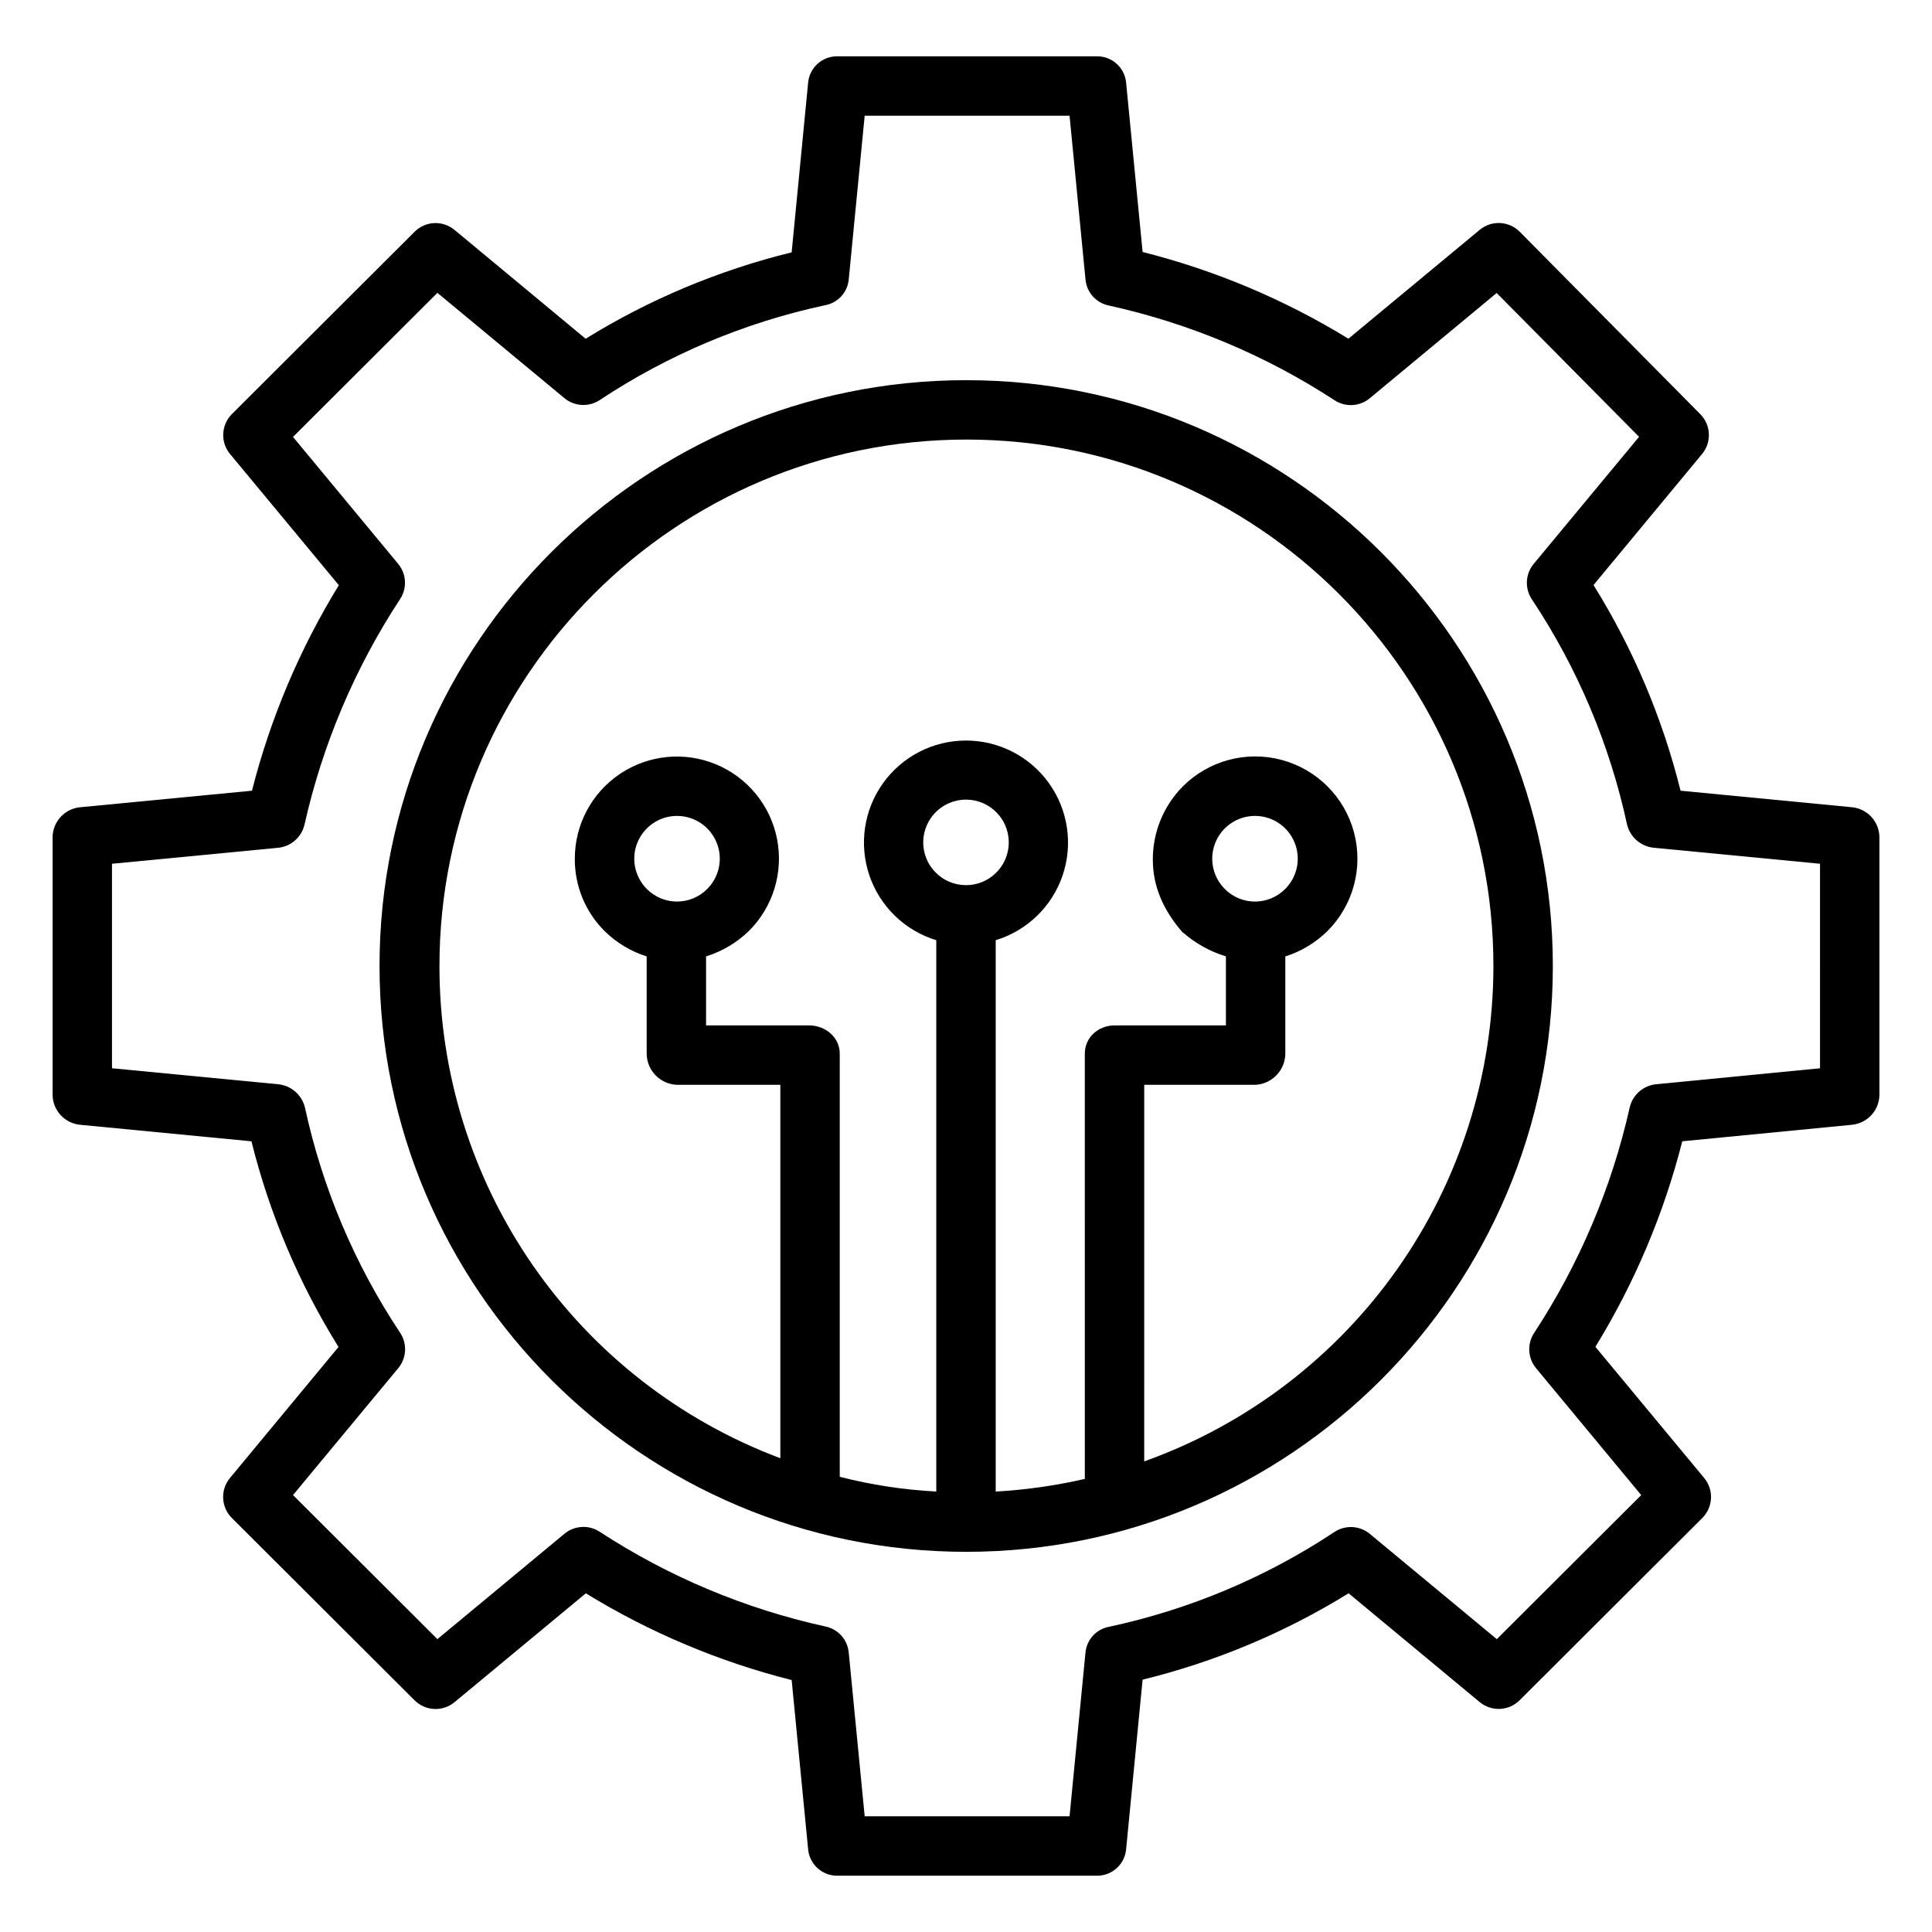
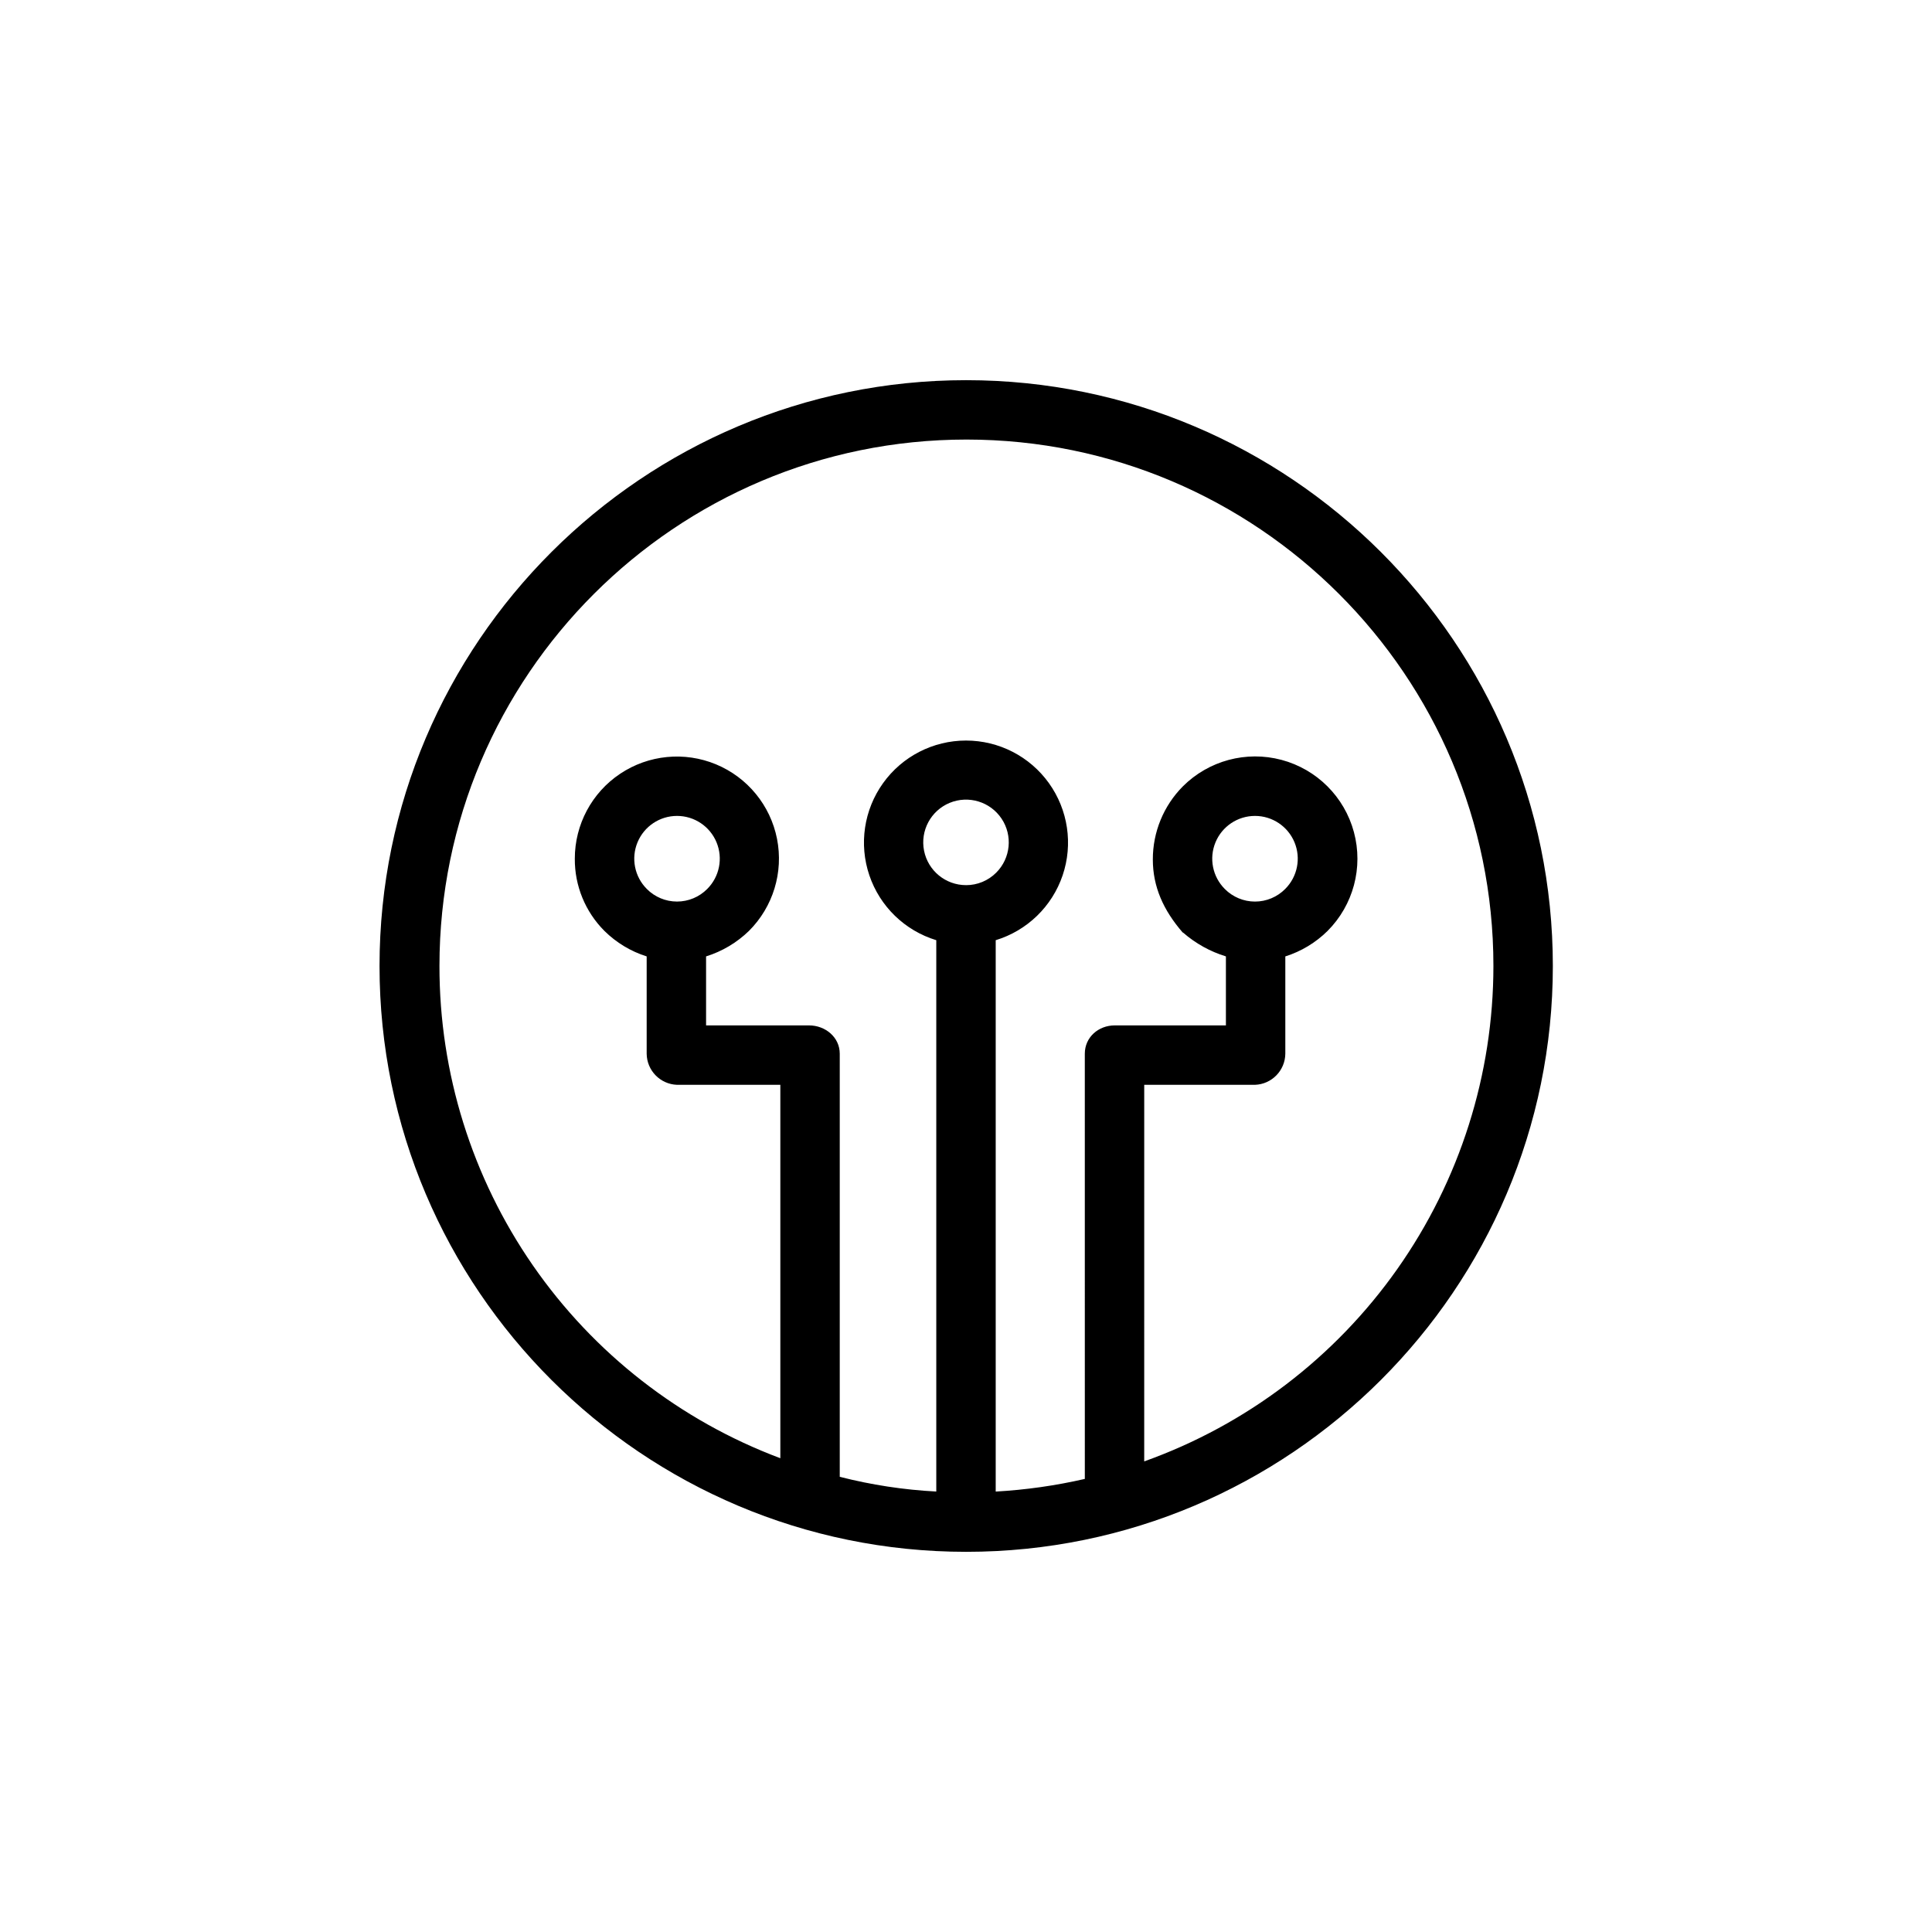
<svg xmlns="http://www.w3.org/2000/svg" fill="#000000" width="800px" height="800px" version="1.1" viewBox="144 144 512 512">
  <g>
-     <path d="m634.73 357.92-45.363-4.375c-4.793-19.262-12.578-37.652-23.066-54.504l28.766-34.727c2.582-3.121 2.375-7.691-0.477-10.562l-47.828-48.316h-0.004c-2.871-2.902-7.484-3.129-10.625-0.52l-34.789 28.844c-16.914-10.375-35.305-18.125-54.543-22.984l-4.375-44.938c-0.406-3.996-3.82-7.008-7.836-6.918h-68.586c-4.016-0.09-7.426 2.922-7.836 6.918l-4.371 45.039c-19.285 4.727-37.707 12.449-54.598 22.891l-34.734-28.832c-3.121-2.598-7.707-2.391-10.582 0.473l-48.418 48.312c-2.875 2.875-3.094 7.465-0.5 10.594l28.832 34.766c-10.371 16.895-18.137 35.254-23.023 54.465l-45.496 4.379c-4.082 0.367-7.238 3.738-7.34 7.832v68.488c0.102 4.094 3.258 7.465 7.336 7.836l45.363 4.375c4.793 19.262 12.578 37.652 23.07 54.504l-28.77 34.73c-2.594 3.133-2.371 7.727 0.512 10.598l48.418 48.316 0.004-0.004c2.871 2.871 7.461 3.086 10.586 0.492l34.793-28.848c16.914 10.379 35.305 18.129 54.547 22.988l4.375 44.938h-0.004c0.414 3.992 3.824 7 7.836 6.91h68.586c4.016 0.09 7.426-2.918 7.836-6.914l4.375-45.039c19.281-4.727 37.707-12.453 54.594-22.891l34.734 28.832v-0.004c3.125 2.598 7.707 2.391 10.586-0.473l48.414-48.309c2.875-2.875 3.094-7.465 0.5-10.594l-28.832-34.766c10.371-16.895 18.137-35.258 23.023-54.469l44.914-4.371v-0.004c4.078-0.371 7.231-3.742 7.332-7.836v-68.488c-0.102-4.094-3.254-7.465-7.336-7.836zm-8.406 69.184-43.395 4.227c-3.414 0.324-6.242 2.789-7.031 6.125-4.785 21.293-13.371 41.551-25.344 59.797-1.891 2.887-1.684 6.664 0.512 9.324l27.875 33.637-38.27 38.18-33.652-27.898v-0.004c-2.672-2.211-6.477-2.418-9.367-0.504-18.184 12.047-38.469 20.574-59.797 25.141-3.324 0.633-5.84 3.375-6.184 6.742l-4.227 43.469h-54.293l-4.231-43.465h-0.004c-0.336-3.398-2.852-6.172-6.199-6.844-21.312-4.688-41.598-13.211-59.867-25.145-2.891-1.848-6.644-1.609-9.281 0.59l-33.652 27.91-38.262-38.18 27.891-33.633c2.219-2.676 2.418-6.488 0.492-9.383-12.062-18.148-20.617-38.398-25.223-59.699-0.824-3.367-3.699-5.844-7.156-6.16l-43.977-4.234v-54.191l43.98-4.231h-0.004c3.418-0.32 6.25-2.785 7.039-6.129 4.785-21.293 13.367-41.551 25.34-59.797 1.891-2.883 1.684-6.66-0.512-9.32l-27.875-33.641 38.27-38.18 33.652 27.898v0.004c2.668 2.215 6.477 2.418 9.367 0.504 18.184-12.047 38.469-20.578 59.797-25.145 3.324-0.633 5.84-3.375 6.184-6.738l4.231-43.469h54.293l4.231 43.465v0.004c0.336 3.394 2.852 6.172 6.199 6.84 21.312 4.691 41.598 13.211 59.871 25.145 2.891 1.848 6.644 1.609 9.277-0.59l33.613-27.883 37.734 38.117-27.922 33.672c-2.219 2.676-2.418 6.492-0.492 9.383 12.066 18.148 20.625 38.395 25.23 59.695 0.824 3.371 3.699 5.844 7.156 6.16l43.984 4.231z" />
    <path d="m400.05 244.75c-85.727 0-155.47 69.645-155.47 155.25 0 85.605 69.742 155.25 155.47 155.25s155.47-69.645 155.47-155.25c0-85.605-69.746-155.25-155.47-155.25zm-0.051 133.82h0.004c-5.406 0-10.062-3.816-11.117-9.121-1.055-5.301 1.785-10.609 6.777-12.68 4.996-2.066 10.758-0.32 13.762 4.176 3.004 4.492 2.41 10.484-1.41 14.309-2.121 2.133-5.004 3.328-8.012 3.32zm47.23 152.71 0.004-99.793h29.352c4.453-0.164 7.992-3.793 8.039-8.246v-25.781c4.215-1.332 8.051-3.644 11.191-6.75 6.84-6.856 9.504-16.836 6.988-26.188-2.512-9.348-9.824-16.648-19.18-19.145-9.355-2.496-19.332 0.188-26.172 7.039-5.102 5.152-7.957 12.113-7.938 19.363 0 7.231 2.812 13.461 7.93 19.363h0.082c3.301 2.879 7.168 5.027 11.355 6.312v18.285h-29.449c-4.348 0-7.945 3.148-7.945 7.5l0.004 112.69c-7.766 1.781-15.664 2.902-23.617 3.352v-146.12c8.336-2.539 14.941-8.938 17.738-17.191s1.441-17.352-3.637-24.434c-5.078-7.086-13.258-11.285-21.973-11.285-8.719 0-16.898 4.199-21.977 11.285-5.078 7.082-6.434 16.18-3.637 24.434s9.402 14.652 17.738 17.191v146.11c-8.633-0.449-17.203-1.758-25.582-3.902v-112.13c0-4.348-3.801-7.5-8.148-7.5h-27.277v-18.285c4.266-1.328 8.156-3.641 11.359-6.75 6.402-6.383 9.195-15.539 7.441-24.41-1.75-8.867-7.82-16.273-16.168-19.738-8.352-3.465-17.879-2.527-25.395 2.492-7.519 5.023-12.027 13.469-12.023 22.512-0.051 7.172 2.777 14.07 7.852 19.145 3.141 3.106 6.977 5.422 11.191 6.75v25.781c0.047 4.457 3.586 8.086 8.039 8.25h27.383v98.957c-26.551-9.953-49.43-27.781-65.574-51.094-16.145-23.309-24.785-50.996-24.762-79.352 0-76.926 62.613-139.51 139.66-139.51 77.043 0 139.65 62.582 139.65 139.51-0.008 28.754-8.902 56.801-25.469 80.305-16.566 23.5-39.992 41.309-67.07 50.98zm21.34-151.71 0.004 0.004c-3.238-3.242-4.207-8.117-2.453-12.352 1.754-4.234 5.883-6.996 10.469-6.996 4.582 0 8.715 2.762 10.469 6.996 1.754 4.234 0.785 9.109-2.457 12.352-2.113 2.141-5 3.352-8.012 3.352-3.012 0-5.898-1.207-8.016-3.348zm-153.17 0 0.008 0.004c-3.242-3.242-4.211-8.117-2.457-12.352 1.754-4.234 5.887-6.996 10.469-6.996 4.582 0 8.715 2.762 10.469 6.996 1.754 4.234 0.785 9.109-2.457 12.352-2.113 2.141-5 3.348-8.012 3.348-3.012 0-5.898-1.203-8.012-3.344z" />
  </g>
</svg>